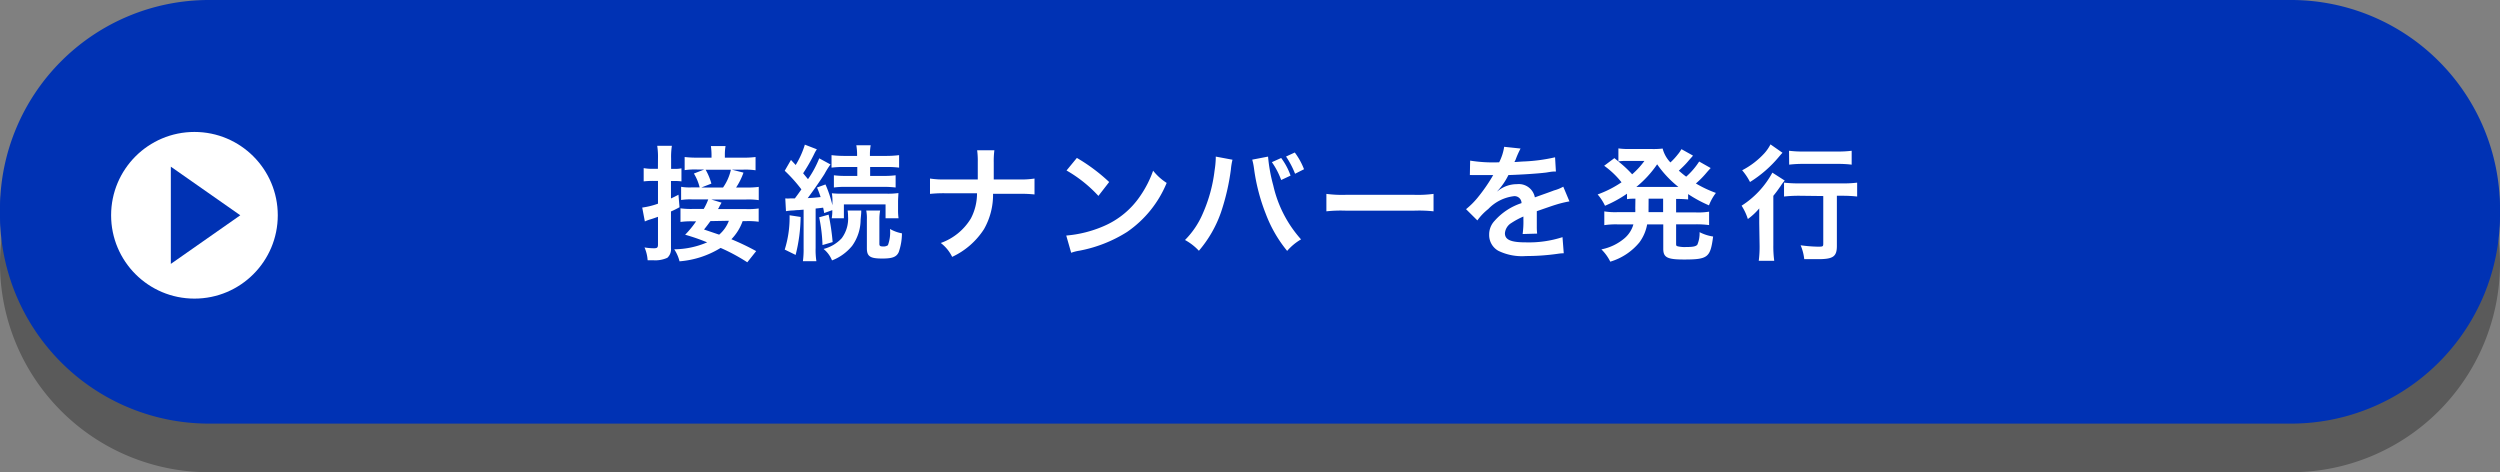
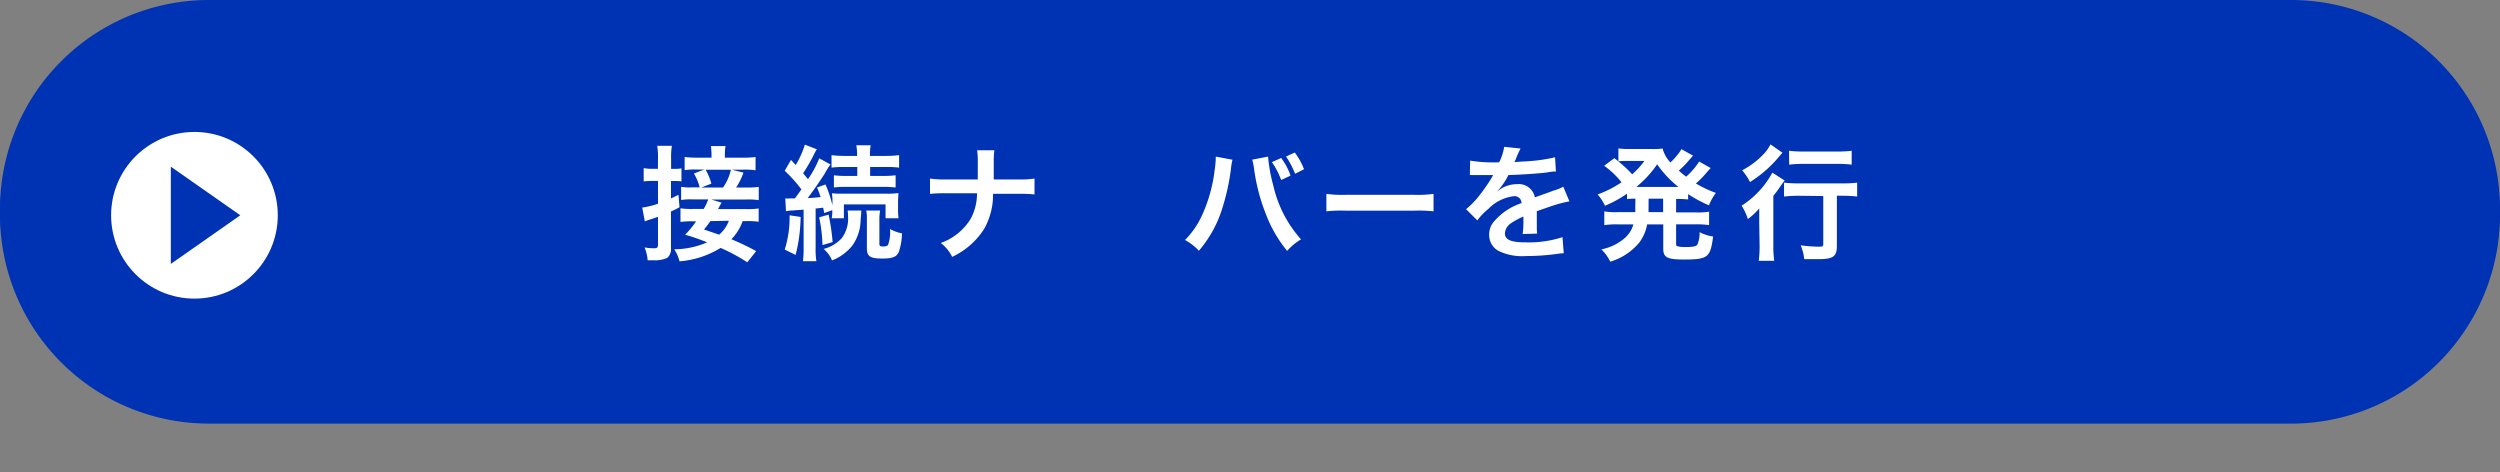
<svg xmlns="http://www.w3.org/2000/svg" viewBox="0 0 360 68">
  <rect x="0" y="0" width="360" height="68" fill="#808080" stroke="none" />
  <defs>
    <style>.cls-1{isolation:isolate;}.cls-2{opacity:0.3;mix-blend-mode:multiply;}.cls-3{fill:#0032b4;}.cls-4{fill:#fff;}</style>
  </defs>
  <g class="cls-1">
    <g id="レイヤー_2" data-name="レイヤー 2">
      <g id="マウスオーバー">
        <g class="cls-2">
-           <path d="M360,38a30.09,30.09,0,0,1-30,30H30A30.09,30.09,0,0,1,0,38H0A30.09,30.09,0,0,1,30,8H330a30.09,30.09,0,0,1,30,30Z" />
-         </g>
+           </g>
        <path class="cls-3" d="M360,30a30.09,30.09,0,0,1-30,30H30A30.09,30.09,0,0,1,0,30H0A30.09,30.09,0,0,1,30,0H330a30.09,30.09,0,0,1,30,30Z" />
        <path class="cls-4" d="M94.75,22.59a10.33,10.33,0,0,0-.11-1.83h2.11a10.34,10.34,0,0,0-.11,1.82v1.49h.49a5.69,5.69,0,0,0,1-.07v1.87a8.1,8.1,0,0,0-1-.06h-.51v2.52c.33-.16.53-.25,1.08-.54l.15,1.8c-.53.29-.72.38-1.23.61v5.28a1.67,1.67,0,0,1-.52,1.38,4.18,4.18,0,0,1-2,.36c-.25,0-.43,0-.84,0a5.58,5.58,0,0,0-.45-1.85,8.23,8.23,0,0,0,1.37.13c.46,0,.57-.11.57-.54V31c-.38.12-.81.29-1.13.38a6.68,6.68,0,0,0-.76.28l-.38-2a10.94,10.94,0,0,0,2.27-.56V25.81H94a9.9,9.9,0,0,0-1.31.08V24a8,8,0,0,0,1.33.09h.72Zm12.86,14.94a26.88,26.88,0,0,0-3.84-2.07,13.23,13.23,0,0,1-5.92,1.92,5.32,5.32,0,0,0-.76-1.72,12.12,12.12,0,0,0,4.74-1,33.11,33.11,0,0,0-3.17-1.1,13,13,0,0,0,1.58-1.92h-.52a11.36,11.36,0,0,0-1.73.09V29.77a11.33,11.33,0,0,0,1.75.09h1.6a8.82,8.82,0,0,0,.65-1.38H99.63a9.48,9.48,0,0,0-1.55.09V26.66a7.15,7.15,0,0,0,1.44.09h1.23a6.9,6.9,0,0,0-.83-2l1.49-.57h-1a9.52,9.52,0,0,0-1.82.09V22.38a14.45,14.45,0,0,0,2,.09h1.87v-.4a9.72,9.72,0,0,0-.09-1.27h2.1a7.67,7.67,0,0,0-.09,1.25v.42h2.42a13.44,13.44,0,0,0,2-.09v1.91A9.52,9.52,0,0,0,107,24.2h-1.61l1.68.43a9.5,9.5,0,0,1-1.1,2.12h1.42a11.36,11.36,0,0,0,1.84-.09v1.91a11.68,11.68,0,0,0-1.84-.09h-5l1.48.45c-.09.18-.09.18-.29.52a2.06,2.06,0,0,1-.23.41h4.1a10.67,10.67,0,0,0,1.77-.09v1.91a11.33,11.33,0,0,0-1.75-.09h-.56a7.21,7.21,0,0,1-1.62,2.61,33.69,33.69,0,0,1,3.57,1.71Zm-3.49-10.78a7.1,7.1,0,0,0,1.13-2.55h-3.64a8.39,8.39,0,0,1,.83,2l-1.48.56Zm-1.82,4.84c-.29.39-.44.59-.92,1.2l2.18.74a4.91,4.91,0,0,0,1.4-1.94Z" />
-         <path class="cls-4" d="M115.29,31a23,23,0,0,1-.72,5.46L113,35.69a15.29,15.29,0,0,0,.7-4.93Zm-2.21-2.67a4,4,0,0,0,.73,0h.65c.52-.7.52-.7.94-1.3A20.43,20.43,0,0,0,113,24.36l.9-1.57.68.74a13.34,13.34,0,0,0,1.32-2.93l1.73.66a4.24,4.24,0,0,0-.38.67,25,25,0,0,1-1.6,2.79l.7.84a14.33,14.33,0,0,0,1.62-3l1.62.88a12,12,0,0,0-.87,1.37c-.57.91-1.69,2.51-2.41,3.47,1-.06,1.32-.09,1.86-.15-.17-.52-.26-.73-.53-1.38l1.23-.43a16.9,16.9,0,0,1,1,3v-.43a6.91,6.91,0,0,0-.07-1.3,13.6,13.6,0,0,0,1.62.06h6.23a10.88,10.88,0,0,0,1.73-.09c0,.39-.05.7-.05,1.27v1.08a8.54,8.54,0,0,0,.07,1.28h-1.87v-2h-6v2h-1.75a6.29,6.29,0,0,0,.07-1.17l-1.17.42c-.05-.38-.09-.53-.14-.78-.4.06-.54.07-1.08.13v5.68a10.6,10.6,0,0,0,.11,1.89h-2a11.29,11.29,0,0,0,.11-1.89V30l-.7.06a5.5,5.5,0,0,0-.7,0,7.6,7.6,0,0,0-1.14.11Zm6.24,2.34a32.18,32.18,0,0,1,.58,3.94l-1.46.43a22,22,0,0,0-.49-4Zm4.7-.59c0,.34,0,.34-.09,1.29a6.49,6.49,0,0,1-1.22,3.78,7,7,0,0,1-2.9,2.11,4,4,0,0,0-1.23-1.66,5.17,5.17,0,0,0,2.63-1.55,4.67,4.67,0,0,0,.9-3.14,5.53,5.53,0,0,0,0-.83Zm-2.28-6.26a13.76,13.76,0,0,0-2,.09v-1.8a14.67,14.67,0,0,0,2,.11h1.68V22a7.43,7.43,0,0,0-.11-1.35h2.07a7,7,0,0,0-.11,1.36v.17h2.2a14.77,14.77,0,0,0,2-.11v1.8a13.44,13.44,0,0,0-2-.09H125.3v1.27h1.84A11.53,11.53,0,0,0,129,25v1.75a15.67,15.67,0,0,0-1.81-.09H121.9a12.37,12.37,0,0,0-1.82.09V25a11.45,11.45,0,0,0,1.84.09h1.53V23.82Zm5,6.26a6.56,6.56,0,0,0-.11,1.28v3.5c0,.31.11.38.54.38a1,1,0,0,0,.69-.18,5.27,5.27,0,0,0,.3-2.34,5.14,5.14,0,0,0,1.71.63,8.1,8.1,0,0,1-.45,2.7c-.32.7-.9.94-2.37.94-1.75,0-2.22-.31-2.22-1.5V31.36a6.35,6.35,0,0,0-.09-1.28Z" />
        <path class="cls-4" d="M146.63,25.6a12.62,12.62,0,0,0,2.34-.13v2.27a18.82,18.82,0,0,0-2.3-.09H143a10,10,0,0,1-1.3,5.07,10.77,10.77,0,0,1-4.59,4,5.53,5.53,0,0,0-1.64-1.94,8.34,8.34,0,0,0,4.34-3.54,7.79,7.79,0,0,0,.88-3.62h-4.46a19,19,0,0,0-2.31.09V25.47a12.74,12.74,0,0,0,2.34.13h4.54c0-.76,0-1.08,0-1.4V23.13a11.46,11.46,0,0,0-.09-1.72h2.48a11.77,11.77,0,0,0-.09,1.72l0,1.08c0,1.19,0,1.19,0,1.39Z" />
        <path class="cls-4" d="M153.54,33.68a17.18,17.18,0,0,0,5.33-1.34,12.06,12.06,0,0,0,5.35-4.4,15,15,0,0,0,1.83-3.6A8,8,0,0,0,168,26.1a15.74,15.74,0,0,1-5.71,7,19.22,19.22,0,0,1-6.86,2.7,6.1,6.1,0,0,0-1.18.31Zm1.53-11.18A25.87,25.87,0,0,1,159.72,26l-1.55,2a18.81,18.81,0,0,0-4.59-3.65Z" />
-         <path class="cls-4" d="M177.48,22.81a8.55,8.55,0,0,0-.23,1.39,32.44,32.44,0,0,1-1.42,6.15,17.21,17.21,0,0,1-3.19,5.56,7.86,7.86,0,0,0-2-1.55,12.07,12.07,0,0,0,2.57-3.83,21.53,21.53,0,0,0,1.69-6.17,13.17,13.17,0,0,0,.17-1.75v-.25Zm5.12-.45a23.12,23.12,0,0,0,.75,4.14,17.51,17.51,0,0,0,4,7.77,7.64,7.64,0,0,0-2,1.65,18.59,18.59,0,0,1-3.06-5.28,27.59,27.59,0,0,1-1.71-6.55,8.83,8.83,0,0,0-.26-1.3Zm1.89.2a9.42,9.42,0,0,1,1.35,2.53l-1.35.63a11.24,11.24,0,0,0-1.34-2.57Zm2,2.27a12.62,12.62,0,0,0-1.3-2.49l1.26-.57a9.75,9.75,0,0,1,1.33,2.41Z" />
        <path class="cls-4" d="M191,27.69a18.91,18.91,0,0,0,2.92.12h9.59a19,19,0,0,0,2.92-.12v2.5a19.83,19.83,0,0,0-2.94-.09h-9.56a19.74,19.74,0,0,0-2.93.09Z" />
        <path class="cls-4" d="M211.7,22.9a22.09,22.09,0,0,0,4.18.23,7.54,7.54,0,0,0,.72-2.23l2.36.26a11.12,11.12,0,0,0-.72,1.61,2.81,2.81,0,0,1-.17.33c.15,0,.15,0,1.14-.07a24.24,24.24,0,0,0,4.71-.62l.13,2.06c-.5,0-.5,0-1.42.14-1.32.16-3.6.31-5.42.36a9.39,9.39,0,0,1-1.66,2.39l0,0,.36-.27a4.32,4.32,0,0,1,2.54-.81A2.36,2.36,0,0,1,221,28.23c1.39-.51,2.31-.83,2.76-1a5.58,5.58,0,0,0,1.33-.54l.85,2.07a15.33,15.33,0,0,0-2,.49c-.25.07-1.15.38-2.7.92v.19c0,.47,0,.47,0,.72v.72c0,.31,0,.47,0,.6a8.8,8.8,0,0,0,.05.95l-2.09.05a13,13,0,0,0,.11-2.08v-.43a10.93,10.93,0,0,0-1.73.93,1.88,1.88,0,0,0-.93,1.48c0,.93.86,1.31,3,1.31a15.48,15.48,0,0,0,5.29-.76l.18,2.32a4.74,4.74,0,0,0-.82.08,34,34,0,0,1-4.61.32,7.75,7.75,0,0,1-4-.76,2.59,2.59,0,0,1-1.31-2.32,2.84,2.84,0,0,1,.79-2A8.79,8.79,0,0,1,219.1,29a1,1,0,0,0-1.1-1,6.12,6.12,0,0,0-3.69,1.85,8.08,8.08,0,0,0-1.57,1.64l-1.63-1.62a11.29,11.29,0,0,0,1.62-1.6,23.77,23.77,0,0,0,2.16-3.08A.92.92,0,0,1,215,25l-.31,0-2.26,0-.51,0a1.87,1.87,0,0,0-.29,0Z" />
        <path class="cls-4" d="M235.5,28.37c-.56,0-.76,0-1.21.07v-.79a17.21,17.21,0,0,1-3.17,1.74,7.12,7.12,0,0,0-1.06-1.65A15.05,15.05,0,0,0,233.5,26,12.6,12.6,0,0,0,231,23.64l1.47-1.1L233,23V21.14a10.81,10.81,0,0,0,1.49.09h3.33a11,11,0,0,0,1.55-.07,4.44,4.44,0,0,0,1.12,2A9.24,9.24,0,0,0,241.58,22a2.83,2.83,0,0,0,.38-.52l.14-.23,1.66.92c0,.07-.29.34-.7.82a18.56,18.56,0,0,1-1.33,1.35c.48.42.68.58,1.06.87A10.67,10.67,0,0,0,244.66,23l1.66.94c-.11.1-.15.16-.51.55a14,14,0,0,1-1.62,1.66,17.27,17.27,0,0,0,2.88,1.37,7.17,7.17,0,0,0-1,1.78,19.51,19.51,0,0,1-3-1.62v.77a15.4,15.4,0,0,0-1.72-.07v1.94h2.86a10.73,10.73,0,0,0,1.89-.11v1.93a14,14,0,0,0-1.89-.11h-2.86V34.7c0,.38,0,.42.28.49a4.31,4.31,0,0,0,1.16.09c1,0,1.42-.09,1.62-.34a4.22,4.22,0,0,0,.32-1.8,6.26,6.26,0,0,0,1.95.63c-.4,3-.72,3.31-4.18,3.31-2.45,0-3-.31-3-1.57V32h-2.32a6.27,6.27,0,0,1-1.12,2.59,8.47,8.47,0,0,1-4.19,2.77,6.43,6.43,0,0,0-1.28-1.76,7.48,7.48,0,0,0,3.33-1.6,4.13,4.13,0,0,0,1.28-2h-2.31a11.37,11.37,0,0,0-1.88.11V30.2a10.67,10.67,0,0,0,1.88.11h2.58a5.53,5.53,0,0,0,0-.56Zm-1.37-5.43A7.14,7.14,0,0,0,233,23a15.75,15.75,0,0,1,2,1.85,11.64,11.64,0,0,0,1.77-1.92Zm7.18,3.74h.38a15.09,15.09,0,0,1-3.06-3.26,15.28,15.28,0,0,1-3,3.26h5.72Zm-3.92,3.22v.41h2.1V28.37H237.4Z" />
        <path class="cls-4" d="M253.33,31.86c0-.76,0-.86,0-2.09a8.88,8.88,0,0,1-1.64,1.53,7.92,7.92,0,0,0-.9-1.92,13,13,0,0,0,4.43-4.75L257,25.74a7,7,0,0,0-.59.79c-.42.6-.58.83-1.05,1.41V35a15.26,15.26,0,0,0,.13,2.26h-2.23a15.69,15.69,0,0,0,.12-2.28Zm3.35-10.06-.54.61A17.1,17.1,0,0,1,252,26a8.59,8.59,0,0,0-1.13-1.69,11.3,11.3,0,0,0,3.22-2.46A6,6,0,0,0,255,20.6ZM259.11,28a19.44,19.44,0,0,0-2.21.11v-2a16.86,16.86,0,0,0,2.21.11h6.12a14.65,14.65,0,0,0,2.2-.11v2a19,19,0,0,0-2.14-.11h-.78v7.16c0,1.55-.52,1.93-2.7,1.93-.61,0-1.15,0-2-.06a6.78,6.78,0,0,0-.52-2,22.79,22.79,0,0,0,2.45.2c.72,0,.81,0,.81-.44V28Zm-1.49-6.48a14.09,14.09,0,0,0,2.1.11h4.87a14,14,0,0,0,2.05-.11v2a18.24,18.24,0,0,0-2-.11h-4.9a18.79,18.79,0,0,0-2.1.11Z" />
        <circle class="cls-4" cx="28" cy="30" r="12" />
-         <polygon class="cls-3" points="24.6 23 34.6 30 24.6 37 24.6 23" />
        <path class="cls-3" d="M360,31a30.09,30.09,0,0,1-30,30H30A30.09,30.09,0,0,1,0,31H0A30.09,30.09,0,0,1,30,1H330a30.09,30.09,0,0,1,30,30Z" />
        <path class="cls-4" d="M94.75,22.83A10.45,10.45,0,0,0,94.64,21h2.11a10.34,10.34,0,0,0-.11,1.82v1.5h.49a4.79,4.79,0,0,0,1-.08v1.88a8.1,8.1,0,0,0-1-.06h-.51v2.52c.33-.16.53-.25,1.08-.54l.15,1.8a12.75,12.75,0,0,1-1.23.61v5.28a1.65,1.65,0,0,1-.52,1.39,4.18,4.18,0,0,1-2,.36c-.25,0-.43,0-.84,0a5.52,5.52,0,0,0-.45-1.85,8.1,8.1,0,0,0,1.37.12c.46,0,.57-.11.57-.54V31.22c-.37.13-.81.29-1.13.38a4.94,4.94,0,0,0-.76.29l-.38-2a10.94,10.94,0,0,0,2.27-.56V26.05H94a11.88,11.88,0,0,0-1.31.07V24.21a7,7,0,0,0,1.33.1h.72Zm12.86,14.94a26.88,26.88,0,0,0-3.84-2.07,13.23,13.23,0,0,1-5.92,1.93,5.47,5.47,0,0,0-.76-1.73,12.31,12.31,0,0,0,4.74-1,28.38,28.38,0,0,0-3.17-1.1,13.64,13.64,0,0,0,1.58-1.93h-.52a11.36,11.36,0,0,0-1.73.09V30a11.33,11.33,0,0,0,1.75.09h1.6a8.82,8.82,0,0,0,.65-1.38H99.63a8.48,8.48,0,0,0-1.55.09V26.9a7.22,7.22,0,0,0,1.44.09h1.23a6.9,6.9,0,0,0-.83-2l1.49-.58h-1a10.47,10.47,0,0,0-1.82.09V22.61a14.45,14.45,0,0,0,2,.09h1.87v-.39a10,10,0,0,0-.09-1.28h2.11a6.83,6.83,0,0,0-.1,1.26v.41h2.42a13.44,13.44,0,0,0,2-.09v1.91a10.48,10.48,0,0,0-1.81-.09h-1.61l1.68.43A9.38,9.38,0,0,1,106,27h1.42a11.36,11.36,0,0,0,1.84-.09v1.91a10.49,10.49,0,0,0-1.84-.09h-5l1.48.45c-.09.18-.09.18-.29.52a1.64,1.64,0,0,1-.23.41h4.1a10.6,10.6,0,0,0,1.77-.09v1.91a11.33,11.33,0,0,0-1.75-.09h-.56a7.13,7.13,0,0,1-1.62,2.61,35.78,35.78,0,0,1,3.57,1.71ZM104.12,27a7.16,7.16,0,0,0,1.13-2.56h-3.64a8.66,8.66,0,0,1,.83,2L101,27Zm-1.82,4.84c-.29.4-.43.6-.92,1.21l2.18.74a4.94,4.94,0,0,0,1.4-2Z" />
        <path class="cls-4" d="M115.29,31.24a23.11,23.11,0,0,1-.72,5.47L113,35.94a15.41,15.41,0,0,0,.7-4.94Zm-2.21-2.67a4,4,0,0,0,.73,0h.65c.52-.7.52-.7.94-1.3A21.11,21.11,0,0,0,113,24.59l.9-1.56.68.73a12.69,12.69,0,0,0,1.32-2.93l1.73.67a4,4,0,0,0-.38.66,25,25,0,0,1-1.6,2.79l.7.85a14.57,14.57,0,0,0,1.62-3l1.62.88a11.26,11.26,0,0,0-.86,1.37c-.58.92-1.7,2.52-2.42,3.48,1-.06,1.32-.09,1.86-.15a14.07,14.07,0,0,0-.52-1.38l1.22-.44a17.35,17.35,0,0,1,1,3v-.43a6.62,6.62,0,0,0-.08-1.3,13.6,13.6,0,0,0,1.62.06h6.23a10.88,10.88,0,0,0,1.73-.09c0,.39-.05.7-.05,1.27v1.08a8.54,8.54,0,0,0,.07,1.28h-1.87v-2h-6v2h-1.75a6.15,6.15,0,0,0,.08-1.17l-1.17.42c-.06-.38-.09-.53-.15-.78-.39.06-.54.07-1.08.13v5.69a10.6,10.6,0,0,0,.11,1.89h-1.94a12.8,12.8,0,0,0,.1-1.89V30.19l-.7.06a5.5,5.5,0,0,0-.7.05,7.6,7.6,0,0,0-1.14.11Zm6.24,2.34a32.34,32.34,0,0,1,.58,3.95l-1.46.43a23,23,0,0,0-.48-4Zm4.7-.59c0,.34,0,.34-.09,1.3a6.52,6.52,0,0,1-1.22,3.78,7,7,0,0,1-2.9,2.1,4.06,4.06,0,0,0-1.22-1.65,5.32,5.32,0,0,0,2.62-1.55,4.72,4.72,0,0,0,.91-3.15,5.49,5.49,0,0,0-.06-.83Zm-2.28-6.27a13.76,13.76,0,0,0-2,.09v-1.8a14.77,14.77,0,0,0,2,.11h1.68v-.18a7.43,7.43,0,0,0-.11-1.35h2.07a7.2,7.2,0,0,0-.11,1.37v.16h2.2a14.77,14.77,0,0,0,2-.11v1.8a13.44,13.44,0,0,0-2-.09H125.3v1.28h1.84a12.86,12.86,0,0,0,1.83-.09V27a13.67,13.67,0,0,0-1.81-.09H121.9a12.37,12.37,0,0,0-1.82.09V25.24a12.76,12.76,0,0,0,1.84.09h1.53V24.05Zm5,6.27a6.56,6.56,0,0,0-.11,1.28v3.51c0,.3.11.38.54.38a1.06,1.06,0,0,0,.69-.18,5.3,5.3,0,0,0,.3-2.34,5.34,5.34,0,0,0,1.72.63,8.35,8.35,0,0,1-.46,2.7c-.32.7-.9.93-2.37.93-1.75,0-2.22-.3-2.22-1.49V31.6a5.69,5.69,0,0,0-.09-1.28Z" />
        <path class="cls-4" d="M146.63,25.84a12.62,12.62,0,0,0,2.34-.13V28a18.82,18.82,0,0,0-2.3-.09H143a10,10,0,0,1-1.3,5.08,10.9,10.9,0,0,1-4.59,4,5.57,5.57,0,0,0-1.64-2,8.3,8.3,0,0,0,4.34-3.54,7.76,7.76,0,0,0,.88-3.62h-4.46a19,19,0,0,0-2.31.09V25.71a12.74,12.74,0,0,0,2.34.13h4.54c0-.76,0-1.08,0-1.41V23.37a11.61,11.61,0,0,0-.09-1.73h2.48a11.94,11.94,0,0,0-.09,1.73l0,1.08c0,1.19,0,1.19,0,1.39Z" />
-         <path class="cls-4" d="M153.54,33.92a17.16,17.16,0,0,0,5.33-1.33,12.08,12.08,0,0,0,5.35-4.41,15.4,15.4,0,0,0,1.83-3.6A8,8,0,0,0,168,26.34a15.87,15.87,0,0,1-5.7,7.06,19.65,19.65,0,0,1-6.87,2.7,6.26,6.26,0,0,0-1.18.3Zm1.53-11.18a25.86,25.86,0,0,1,4.65,3.47l-1.55,2a19.1,19.1,0,0,0-4.59-3.66Z" />
        <path class="cls-4" d="M177.48,23a8.81,8.81,0,0,0-.23,1.39,32.38,32.38,0,0,1-1.42,6.16,17.21,17.21,0,0,1-3.19,5.56,7.92,7.92,0,0,0-2-1.55,12.12,12.12,0,0,0,2.57-3.83,21.51,21.51,0,0,0,1.69-6.18,13.2,13.2,0,0,0,.17-1.74v-.26Zm5.12-.45a23.36,23.36,0,0,0,.75,4.15,17.35,17.35,0,0,0,4,7.77,7.87,7.87,0,0,0-2,1.66,18.79,18.79,0,0,1-3.06-5.29,27.67,27.67,0,0,1-1.71-6.56,8.91,8.91,0,0,0-.26-1.29Zm1.89.2a9.34,9.34,0,0,1,1.35,2.54l-1.35.63a11,11,0,0,0-1.34-2.57Zm2,2.27a12.82,12.82,0,0,0-1.3-2.48l1.26-.58a10.13,10.13,0,0,1,1.33,2.41Z" />
        <path class="cls-4" d="M191,27.92a17.28,17.28,0,0,0,2.92.13h9.59a17.35,17.35,0,0,0,2.92-.13v2.51a19.83,19.83,0,0,0-2.94-.09h-9.56a19.74,19.74,0,0,0-2.93.09Z" />
        <path class="cls-4" d="M211.7,23.13a20.94,20.94,0,0,0,4.18.24,7.25,7.25,0,0,0,.72-2.23l2.36.25a12.85,12.85,0,0,0-.72,1.62,2.39,2.39,0,0,1-.17.32c.15,0,.15,0,1.14-.07a24.54,24.54,0,0,0,4.72-.61l.12,2.05c-.5,0-.5,0-1.42.15-1.32.16-3.6.3-5.42.36a9.39,9.39,0,0,1-1.66,2.39l0,0,.36-.27a4.32,4.32,0,0,1,2.54-.81,2.35,2.35,0,0,1,2.57,1.9c1.39-.5,2.31-.82,2.76-1a5.58,5.58,0,0,0,1.33-.54L226,29a15.33,15.33,0,0,0-2,.49c-.25.07-1.15.38-2.7.92v.19c0,.47,0,.47,0,.73v.72c0,.3,0,.46,0,.59a8.52,8.52,0,0,0,.05,1l-2.09.06a13.18,13.18,0,0,0,.11-2.09v-.43a10.93,10.93,0,0,0-1.73.93,1.9,1.9,0,0,0-.93,1.48c0,.94.86,1.31,3,1.31a15.76,15.76,0,0,0,5.29-.75l.18,2.32a5.75,5.75,0,0,0-.82.07,32.42,32.42,0,0,1-4.61.33,7.75,7.75,0,0,1-4-.76,2.6,2.6,0,0,1-1.31-2.32,2.84,2.84,0,0,1,.79-2,8.79,8.79,0,0,1,3.87-2.54,1,1,0,0,0-1.1-1,6.12,6.12,0,0,0-3.69,1.85,8.08,8.08,0,0,0-1.57,1.64l-1.63-1.62a11.29,11.29,0,0,0,1.62-1.6,24.48,24.48,0,0,0,2.16-3.08.92.92,0,0,1,.14-.23h-.31l-2.26,0-.51,0a1.87,1.87,0,0,0-.29,0Z" />
        <path class="cls-4" d="M235.5,28.61c-.56,0-.76,0-1.21.07v-.79a17.21,17.21,0,0,1-3.17,1.74A7.12,7.12,0,0,0,230.06,28a15.47,15.47,0,0,0,3.44-1.75A12.4,12.4,0,0,0,231,23.87l1.47-1.1.58.47V21.37a10.81,10.81,0,0,0,1.49.09h3.34a10.92,10.92,0,0,0,1.54-.07,4.49,4.49,0,0,0,1.12,2,9.25,9.25,0,0,0,1.06-1.15,3.79,3.79,0,0,0,.38-.52l.15-.24,1.65.92c0,.07-.29.34-.7.83s-.88.93-1.33,1.35c.48.41.68.58,1.06.86a10.41,10.41,0,0,0,1.87-2.18l1.66.94c-.11.11-.15.16-.51.56a13.23,13.23,0,0,1-1.62,1.66,16.53,16.53,0,0,0,2.88,1.36,7.28,7.28,0,0,0-1,1.79,18.88,18.88,0,0,1-3-1.62v.77a15.72,15.72,0,0,0-1.73-.07v1.94h2.86a9.84,9.84,0,0,0,1.89-.11v1.93a14,14,0,0,0-1.89-.11h-2.86V35c0,.37,0,.41.28.48a4.35,4.35,0,0,0,1.16.09c1,0,1.42-.09,1.62-.34a4.22,4.22,0,0,0,.32-1.8,6.26,6.26,0,0,0,1.95.63c-.4,3-.72,3.31-4.18,3.31-2.45,0-3-.3-3-1.56v-3.5h-2.32a6.19,6.19,0,0,1-1.12,2.6,8.6,8.6,0,0,1-4.19,2.77,6.48,6.48,0,0,0-1.28-1.77,7.32,7.32,0,0,0,3.33-1.6,4.08,4.08,0,0,0,1.28-2h-2.3a11.43,11.43,0,0,0-1.89.11V30.44a9.84,9.84,0,0,0,1.89.11h2.57a5.53,5.53,0,0,0,0-.56Zm-1.37-5.44a8.66,8.66,0,0,0-1.1.07,15.73,15.73,0,0,1,2,1.86,11.69,11.69,0,0,0,1.77-1.93Zm7.18,3.75h.38a15.32,15.32,0,0,1-3.06-3.26,15.26,15.26,0,0,1-3,3.26h5.72Zm-3.92,3.22v.41h2.1V28.61H237.4Z" />
        <path class="cls-4" d="M253.33,32.1c0-.75,0-.86,0-2.09a8.88,8.88,0,0,1-1.64,1.53,7.92,7.92,0,0,0-.9-1.92,12.92,12.92,0,0,0,4.43-4.76L257,26a6.16,6.16,0,0,0-.59.79c-.42.6-.58.83-1.05,1.41v7.09a15.5,15.5,0,0,0,.13,2.27h-2.23a15.75,15.75,0,0,0,.12-2.29ZM256.68,22c-.2.21-.2.21-.54.61a17.32,17.32,0,0,1-4.14,3.6,8.59,8.59,0,0,0-1.13-1.69,11.5,11.5,0,0,0,3.22-2.47,6,6,0,0,0,.86-1.26Zm2.43,6.19a19.57,19.57,0,0,0-2.21.11v-2a18.82,18.82,0,0,0,2.21.11h6.12a16.16,16.16,0,0,0,2.2-.11v2a19,19,0,0,0-2.14-.11h-.78V35.4c0,1.54-.52,1.92-2.7,1.92-.61,0-1.15,0-2,0a6.92,6.92,0,0,0-.52-2,20.45,20.45,0,0,0,2.45.2c.72,0,.81,0,.81-.43V28.23Zm-1.49-6.48a15.6,15.6,0,0,0,2.1.11h4.87a15.5,15.5,0,0,0,2.05-.11v2a16.09,16.09,0,0,0-2-.11h-4.9a16.67,16.67,0,0,0-2.1.11Z" />
        <circle class="cls-4" cx="28" cy="31" r="12" />
        <polygon class="cls-3" points="24.6 24 34.6 31 24.6 38 24.6 24" />
      </g>
    </g>
  </g>
</svg>